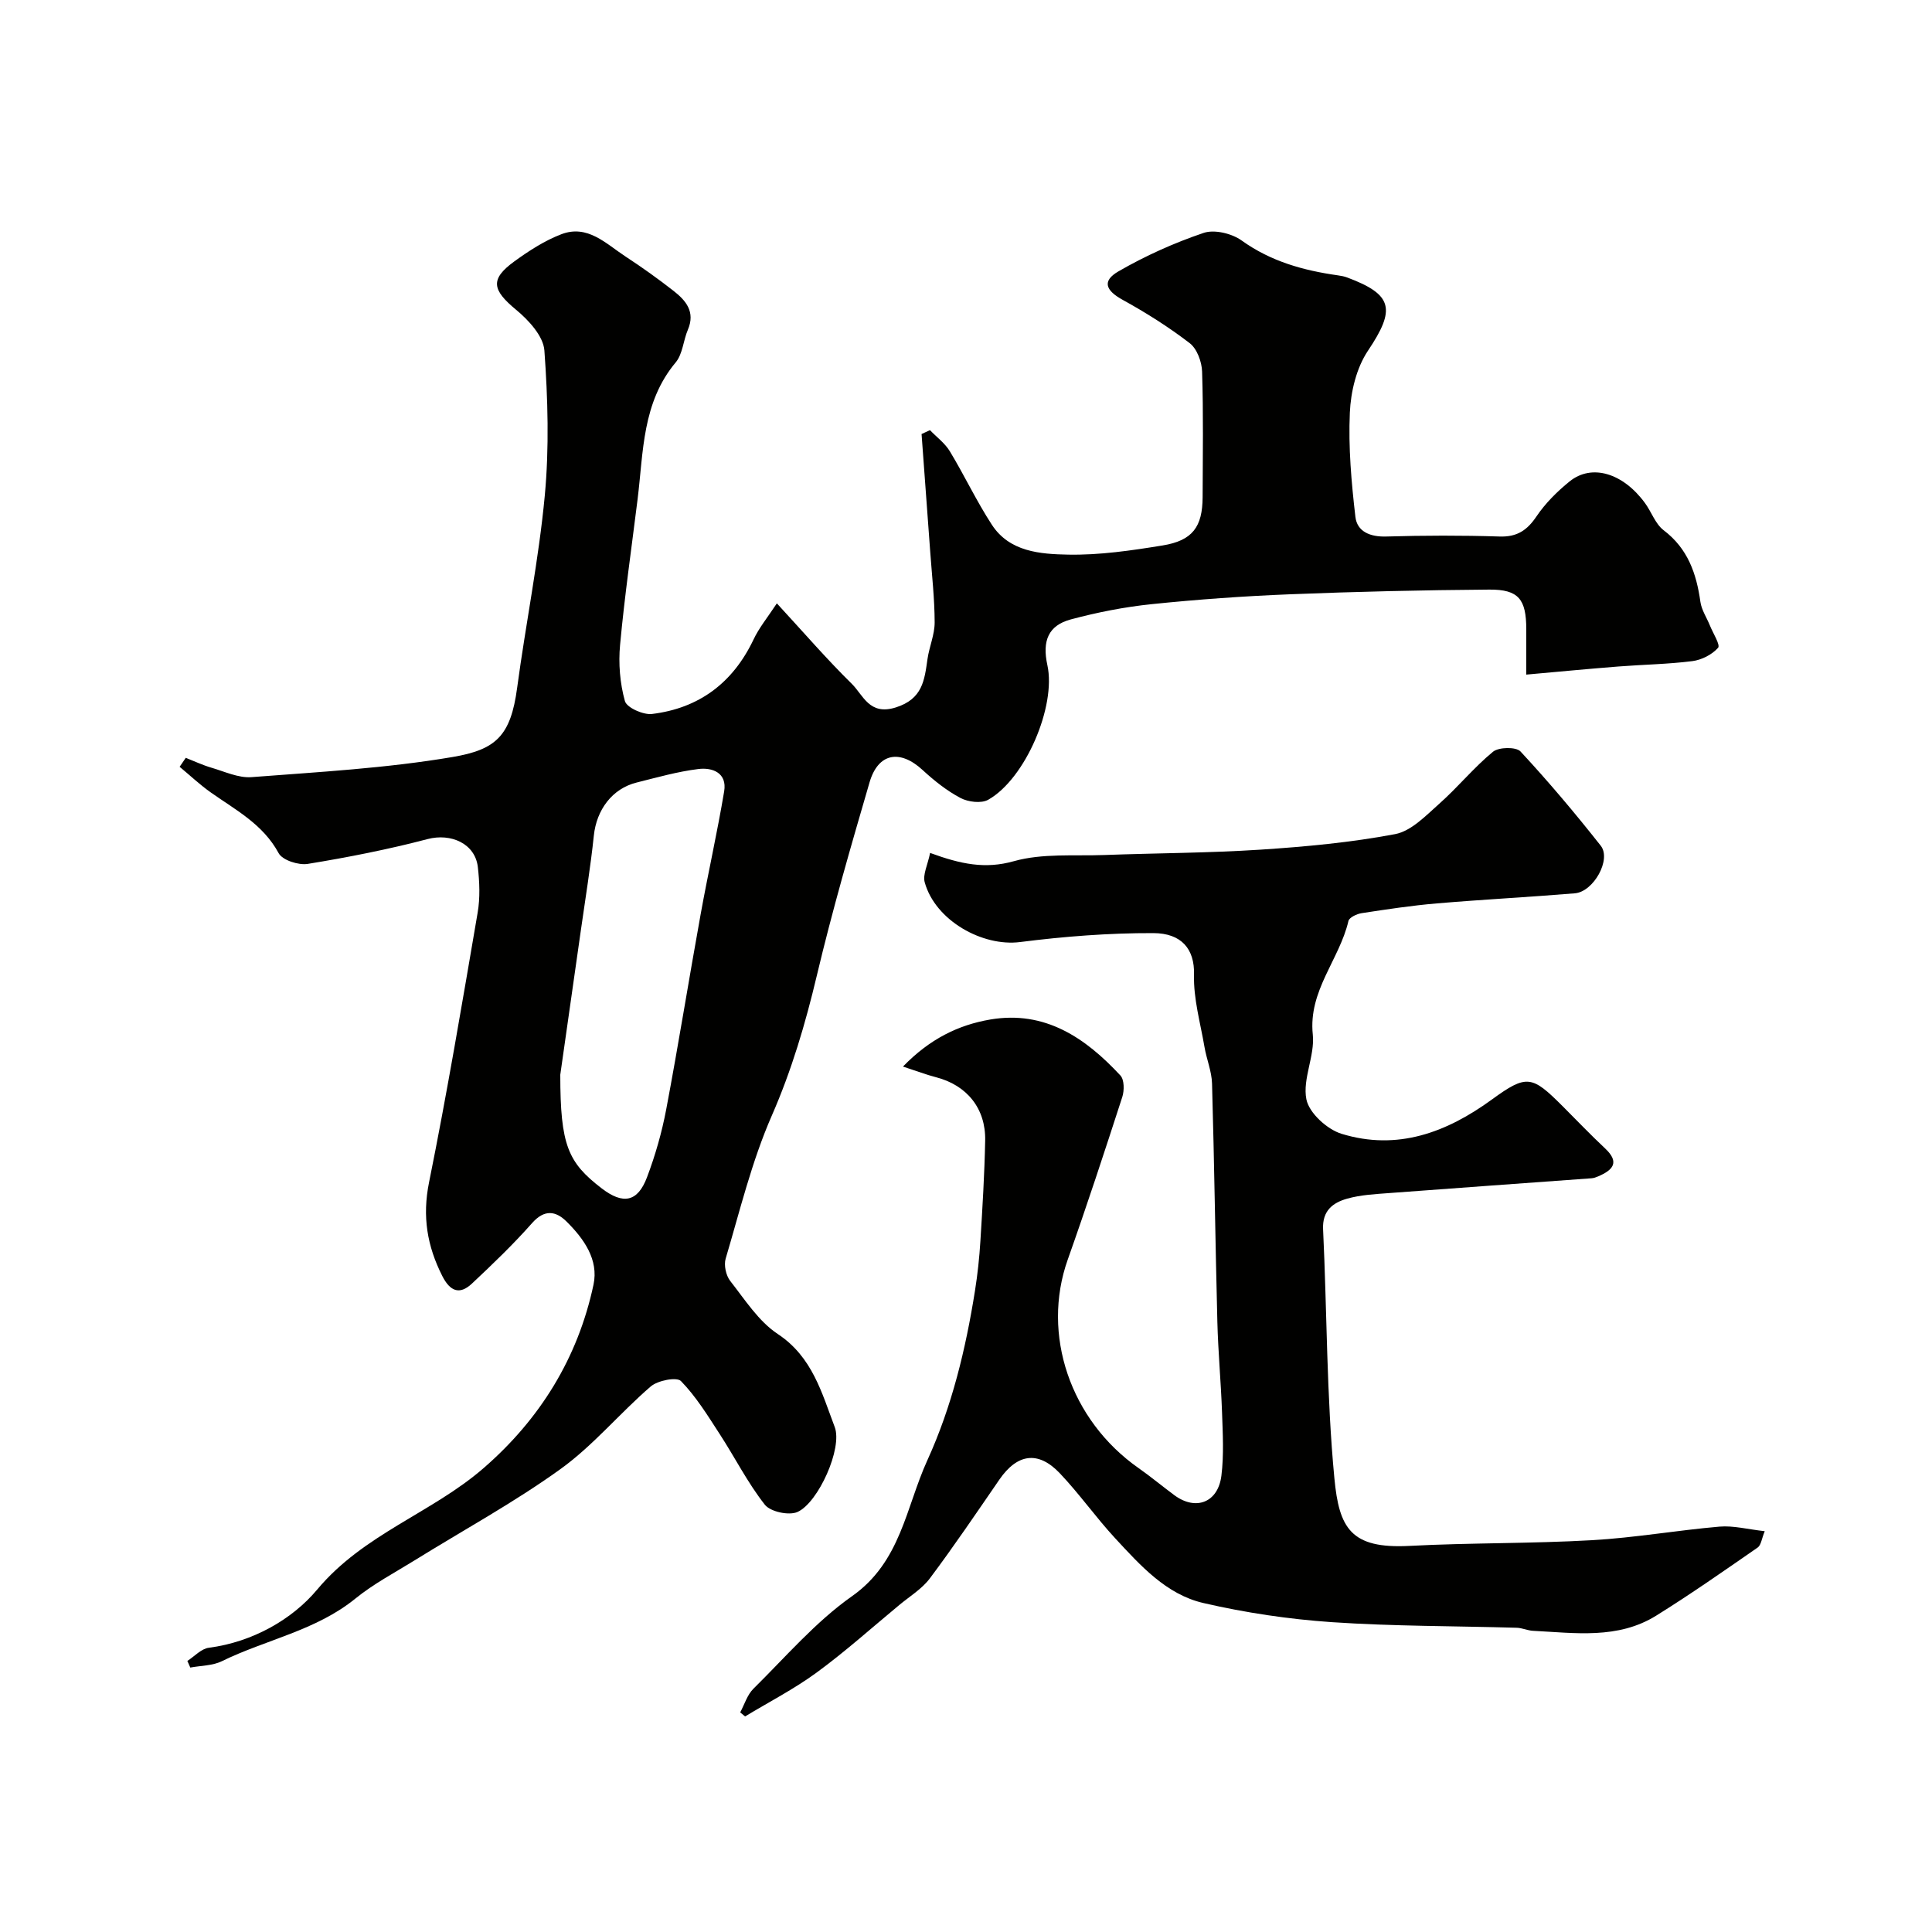
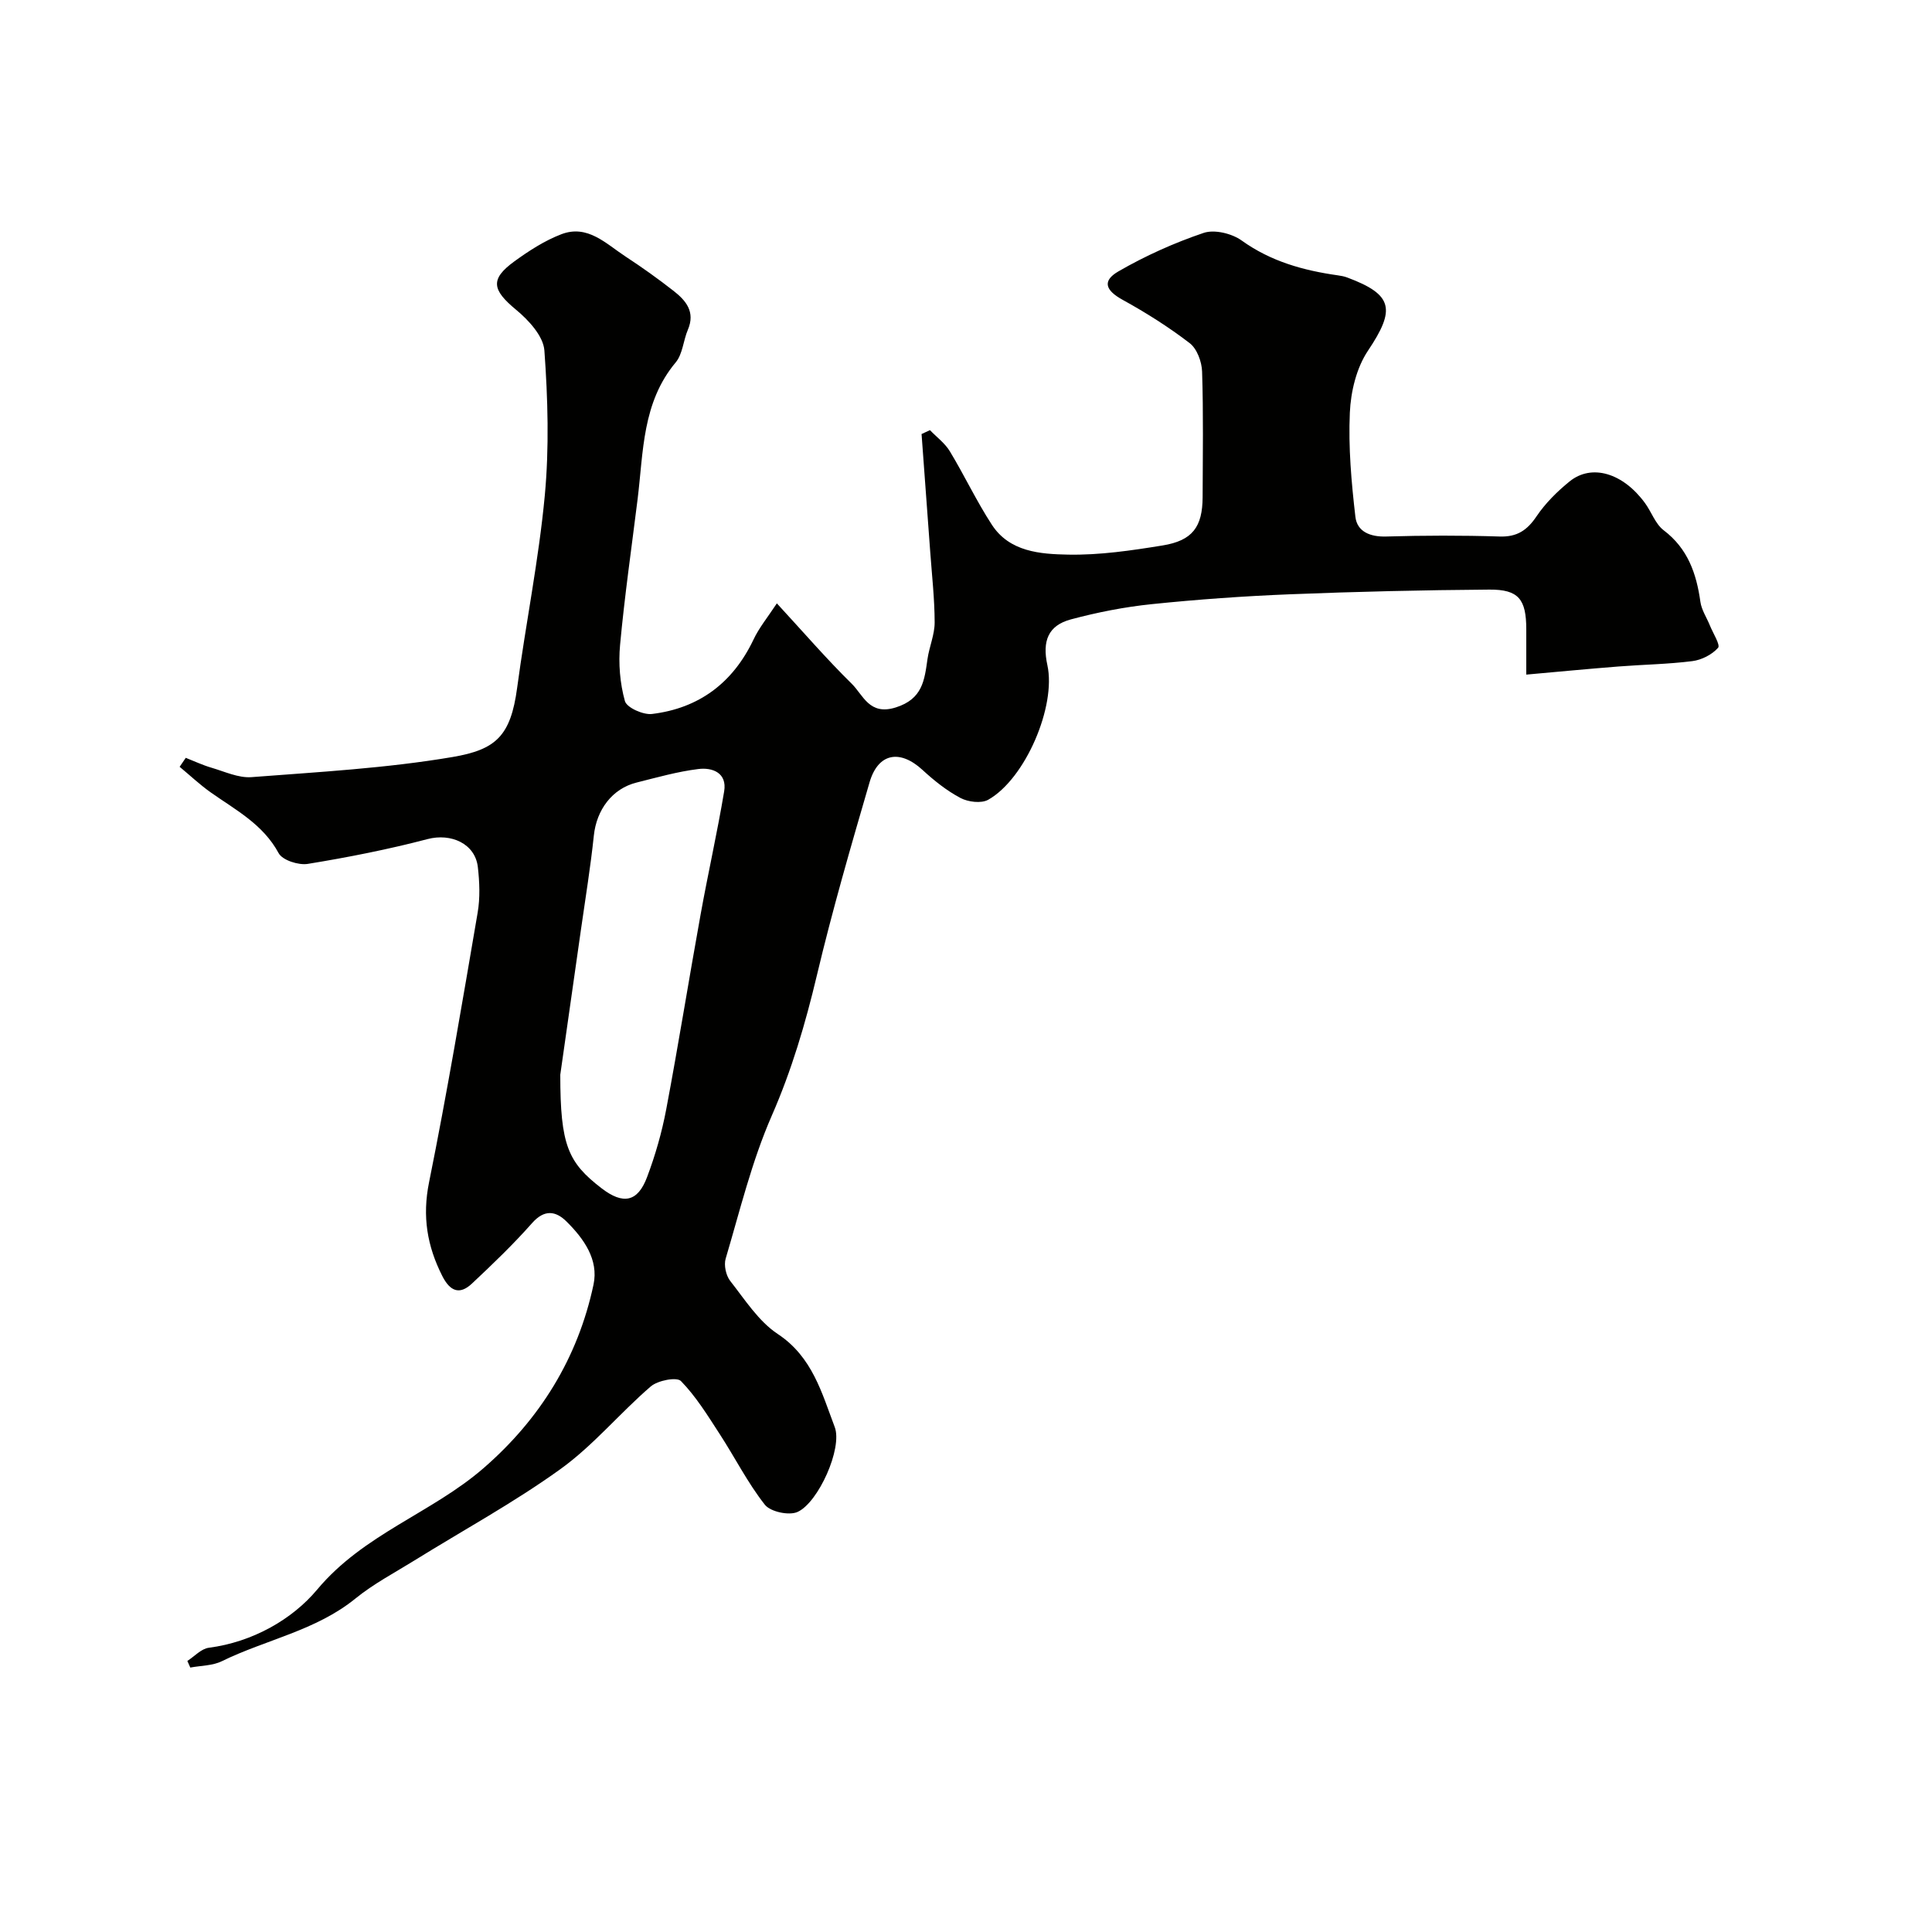
<svg xmlns="http://www.w3.org/2000/svg" enable-background="new 0 0 400 400" viewBox="0 0 400 400">
  <g fill="#010100">
    <path d="m160.84 124.92c5.59 6.06 10.33 11.56 15.49 16.63 2.41 2.37 3.64 6.64 9.12 4.92 5.57-1.75 5.95-5.64 6.58-10.04.37-2.55 1.49-5.06 1.48-7.58-.01-4.88-.57-9.76-.92-14.64-.59-8.12-1.19-16.24-1.79-24.35.58-.27 1.16-.54 1.74-.8 1.39 1.44 3.1 2.7 4.11 4.37 3.02 4.99 5.51 10.31 8.69 15.19 3.67 5.66 10.05 6.1 15.83 6.21 6.5.12 13.08-.85 19.54-1.9 6.2-1.01 8.25-3.85 8.28-10 .03-8.66.17-17.33-.11-25.99-.06-2.03-1.05-4.73-2.56-5.89-4.36-3.35-9.07-6.32-13.9-8.98-3.5-1.93-4.32-3.89-.85-5.89 5.57-3.22 11.54-5.9 17.63-7.96 2.24-.76 5.85.12 7.88 1.58 6.05 4.34 12.79 6.2 19.93 7.21.65.09 1.3.21 1.91.44 9.53 3.55 10.04 6.6 4.31 15.15-2.39 3.56-3.57 8.48-3.76 12.85-.32 7.16.32 14.41 1.15 21.55.35 3.06 3.04 4.18 6.37 4.08 7.82-.23 15.67-.25 23.49 0 3.61.12 5.7-1.29 7.65-4.19 1.83-2.71 4.27-5.13 6.83-7.21 4.59-3.72 11.08-1.75 15.63 4.49 1.34 1.84 2.14 4.31 3.85 5.61 5.01 3.8 6.79 8.96 7.61 14.83.24 1.69 1.31 3.26 1.97 4.9.64 1.59 2.2 4.03 1.69 4.61-1.26 1.42-3.42 2.52-5.34 2.76-5.06.64-10.19.71-15.28 1.11-6.36.5-12.71 1.11-19.09 1.68 0-3 0-6.2 0-9.39-.01-6.2-1.57-8.25-7.64-8.21-13.77.1-27.54.42-41.29.97-9.54.38-19.08 1.06-28.58 2.04-5.65.58-11.29 1.69-16.78 3.16-4.66 1.25-5.97 4.43-4.86 9.48 1.85 8.47-4.54 23.51-12.25 27.86-1.44.81-4.16.47-5.75-.37-2.85-1.51-5.46-3.6-7.85-5.8-4.68-4.31-9.19-3.53-10.97 2.57-3.87 13.26-7.72 26.54-10.91 39.98-2.37 9.98-5.21 19.62-9.35 29.07-4.13 9.44-6.58 19.63-9.53 29.56-.4 1.35.06 3.48.94 4.61 3.05 3.88 5.87 8.36 9.86 11 7.16 4.74 9.11 12.21 11.78 19.25 1.66 4.37-3.38 15.62-7.69 17.58-1.76.8-5.63-.03-6.78-1.5-3.57-4.54-6.21-9.81-9.38-14.68-2.46-3.79-4.87-7.72-7.99-10.92-.87-.89-4.8-.13-6.25 1.12-6.4 5.51-11.88 12.2-18.68 17.1-9.62 6.93-20.12 12.64-30.22 18.91-4.13 2.56-8.49 4.85-12.23 7.89-8.19 6.66-18.54 8.51-27.68 12.99-1.93.94-4.34.9-6.52 1.31-.2-.46-.41-.91-.61-1.37 1.48-.95 2.87-2.53 4.45-2.73 9.07-1.18 17.28-5.88 22.44-12.06 9.62-11.51 23.73-15.83 34.45-25.14 11.69-10.15 19.52-22.81 22.75-37.98 1.1-5.18-2.01-9.52-5.59-13.07-2.23-2.2-4.57-2.56-7.12.32-3.9 4.41-8.17 8.51-12.47 12.54-2.55 2.39-4.52 1.59-6.12-1.56-3.15-6.21-4.18-12.35-2.75-19.41 3.74-18.53 6.87-37.18 10.06-55.82.53-3.08.4-6.35.04-9.47-.57-4.87-5.59-7.04-10.39-5.78-8.17 2.14-16.48 3.78-24.82 5.14-1.91.31-5.24-.76-6.03-2.22-3.24-6-8.89-8.93-14.06-12.58-2.26-1.6-4.3-3.53-6.44-5.3.42-.62.85-1.24 1.27-1.86 1.76.69 3.49 1.51 5.3 2.04 2.74.8 5.6 2.16 8.3 1.96 13.91-1.07 27.92-1.84 41.65-4.17 8.98-1.53 12.02-4.35 13.36-14.33 1.78-13.28 4.47-26.46 5.72-39.78.93-9.94.64-20.07-.08-30.05-.21-2.97-3.25-6.28-5.84-8.42-4.99-4.13-5.46-6.34-.37-10.04 3.02-2.19 6.26-4.29 9.71-5.61 5.44-2.09 9.26 1.97 13.3 4.61 3.41 2.23 6.73 4.6 9.94 7.11 2.55 1.99 4.55 4.34 2.97 8.04-.95 2.22-1.07 5.03-2.53 6.78-6.95 8.31-6.67 18.49-7.88 28.3-1.25 10.06-2.7 20.1-3.63 30.18-.36 3.84-.03 7.93 1 11.63.38 1.36 3.79 2.89 5.61 2.67 9.72-1.18 16.72-6.42 20.99-15.35 1.14-2.45 2.89-4.57 4.86-7.55zm-44.84 97.59c0 14.62 1.6 18.17 8.56 23.52 4.44 3.41 7.46 2.86 9.4-2.3 1.71-4.53 3.07-9.27 3.97-14.03 2.54-13.45 4.7-26.98 7.14-40.46 1.53-8.48 3.44-16.9 4.86-25.4.64-3.83-2.42-4.99-5.35-4.62-4.31.53-8.55 1.74-12.79 2.8-5.05 1.26-8.28 5.65-8.84 10.96-.68 6.49-1.74 12.95-2.66 19.42-1.63 11.51-3.28 23-4.29 30.11z" />
-     <path d="m192.57 176.59c6.34 2.32 11.38 3.39 17.34 1.71 5.91-1.66 12.49-1.05 18.78-1.28 10.77-.4 21.55-.41 32.3-1.11 9.32-.61 18.68-1.48 27.84-3.21 3.35-.63 6.38-3.83 9.16-6.3 3.86-3.42 7.15-7.5 11.12-10.76 1.2-.98 4.79-1.04 5.7-.05 5.81 6.26 11.33 12.81 16.61 19.51 2.24 2.84-1.48 9.52-5.36 9.85-9.52.79-19.07 1.28-28.58 2.09-5.21.44-10.39 1.23-15.56 2.02-1.01.15-2.57.89-2.74 1.62-1.86 8-8.34 14.43-7.38 23.52.46 4.38-2.16 9.18-1.33 13.39.55 2.83 4.3 6.25 7.31 7.16 11.5 3.52 21.68-.24 31.13-7.13 7.2-5.25 8.28-4.92 14.56 1.35 2.95 2.95 5.82 5.96 8.86 8.81 3.09 2.9 1.56 4.48-1.43 5.77-.44.19-.93.37-1.4.4-13.95 1.02-27.91 2.01-41.86 3.06-2.93.22-5.93.37-8.73 1.16-2.93.83-5.16 2.46-4.98 6.33.82 17.19.71 34.46 2.34 51.56.98 10.32 3.37 14.64 15.55 14 12.58-.66 25.21-.46 37.79-1.18 8.83-.5 17.59-2.05 26.41-2.81 2.86-.24 5.8.55 9.35.95-.63 1.52-.75 2.88-1.46 3.38-6.94 4.8-13.85 9.65-21.01 14.1-7.93 4.94-16.83 3.58-25.52 3.14-1.13-.06-2.24-.6-3.36-.63-12.77-.37-25.56-.3-38.29-1.16-8.92-.61-17.87-1.95-26.58-3.96-7.69-1.78-13.03-7.76-18.23-13.37-4.02-4.34-7.44-9.23-11.51-13.51-4.48-4.72-8.82-4.03-12.51 1.34-4.72 6.86-9.39 13.77-14.38 20.43-1.63 2.18-4.15 3.71-6.3 5.49-5.69 4.71-11.2 9.66-17.15 14.02-4.66 3.41-9.85 6.08-14.81 9.08-.34-.28-.68-.56-1.01-.84.89-1.65 1.46-3.63 2.73-4.89 6.66-6.57 12.87-13.85 20.44-19.18 10.09-7.1 11.13-18.37 15.57-28.11 5.1-11.18 7.95-23.04 9.87-35.12.54-3.4.91-6.85 1.12-10.28.43-6.93.85-13.86.99-20.8.14-6.68-3.81-11.49-10.21-13.13-1.98-.51-3.9-1.25-6.81-2.2 5.57-5.74 11.47-8.61 18.07-9.74 11.33-1.93 19.71 3.79 26.95 11.59.81.88.82 3.1.39 4.44-3.65 11.27-7.34 22.53-11.3 33.69-5.48 15.44.49 33.22 14.68 43.16 2.54 1.78 4.93 3.78 7.42 5.62 4.43 3.26 9.03 1.51 9.72-4.07.53-4.29.28-8.71.13-13.06-.22-6.27-.81-12.53-.97-18.8-.42-16.43-.63-32.87-1.1-49.3-.07-2.55-1.14-5.06-1.57-7.62-.85-4.97-2.3-9.98-2.16-14.94.14-5.32-2.6-8.58-8.42-8.6-9.2-.03-18.45.69-27.58 1.85-7.78 1-17.54-4.43-19.75-12.34-.46-1.59.6-3.59 1.11-6.11z" />
  </g>
</svg>